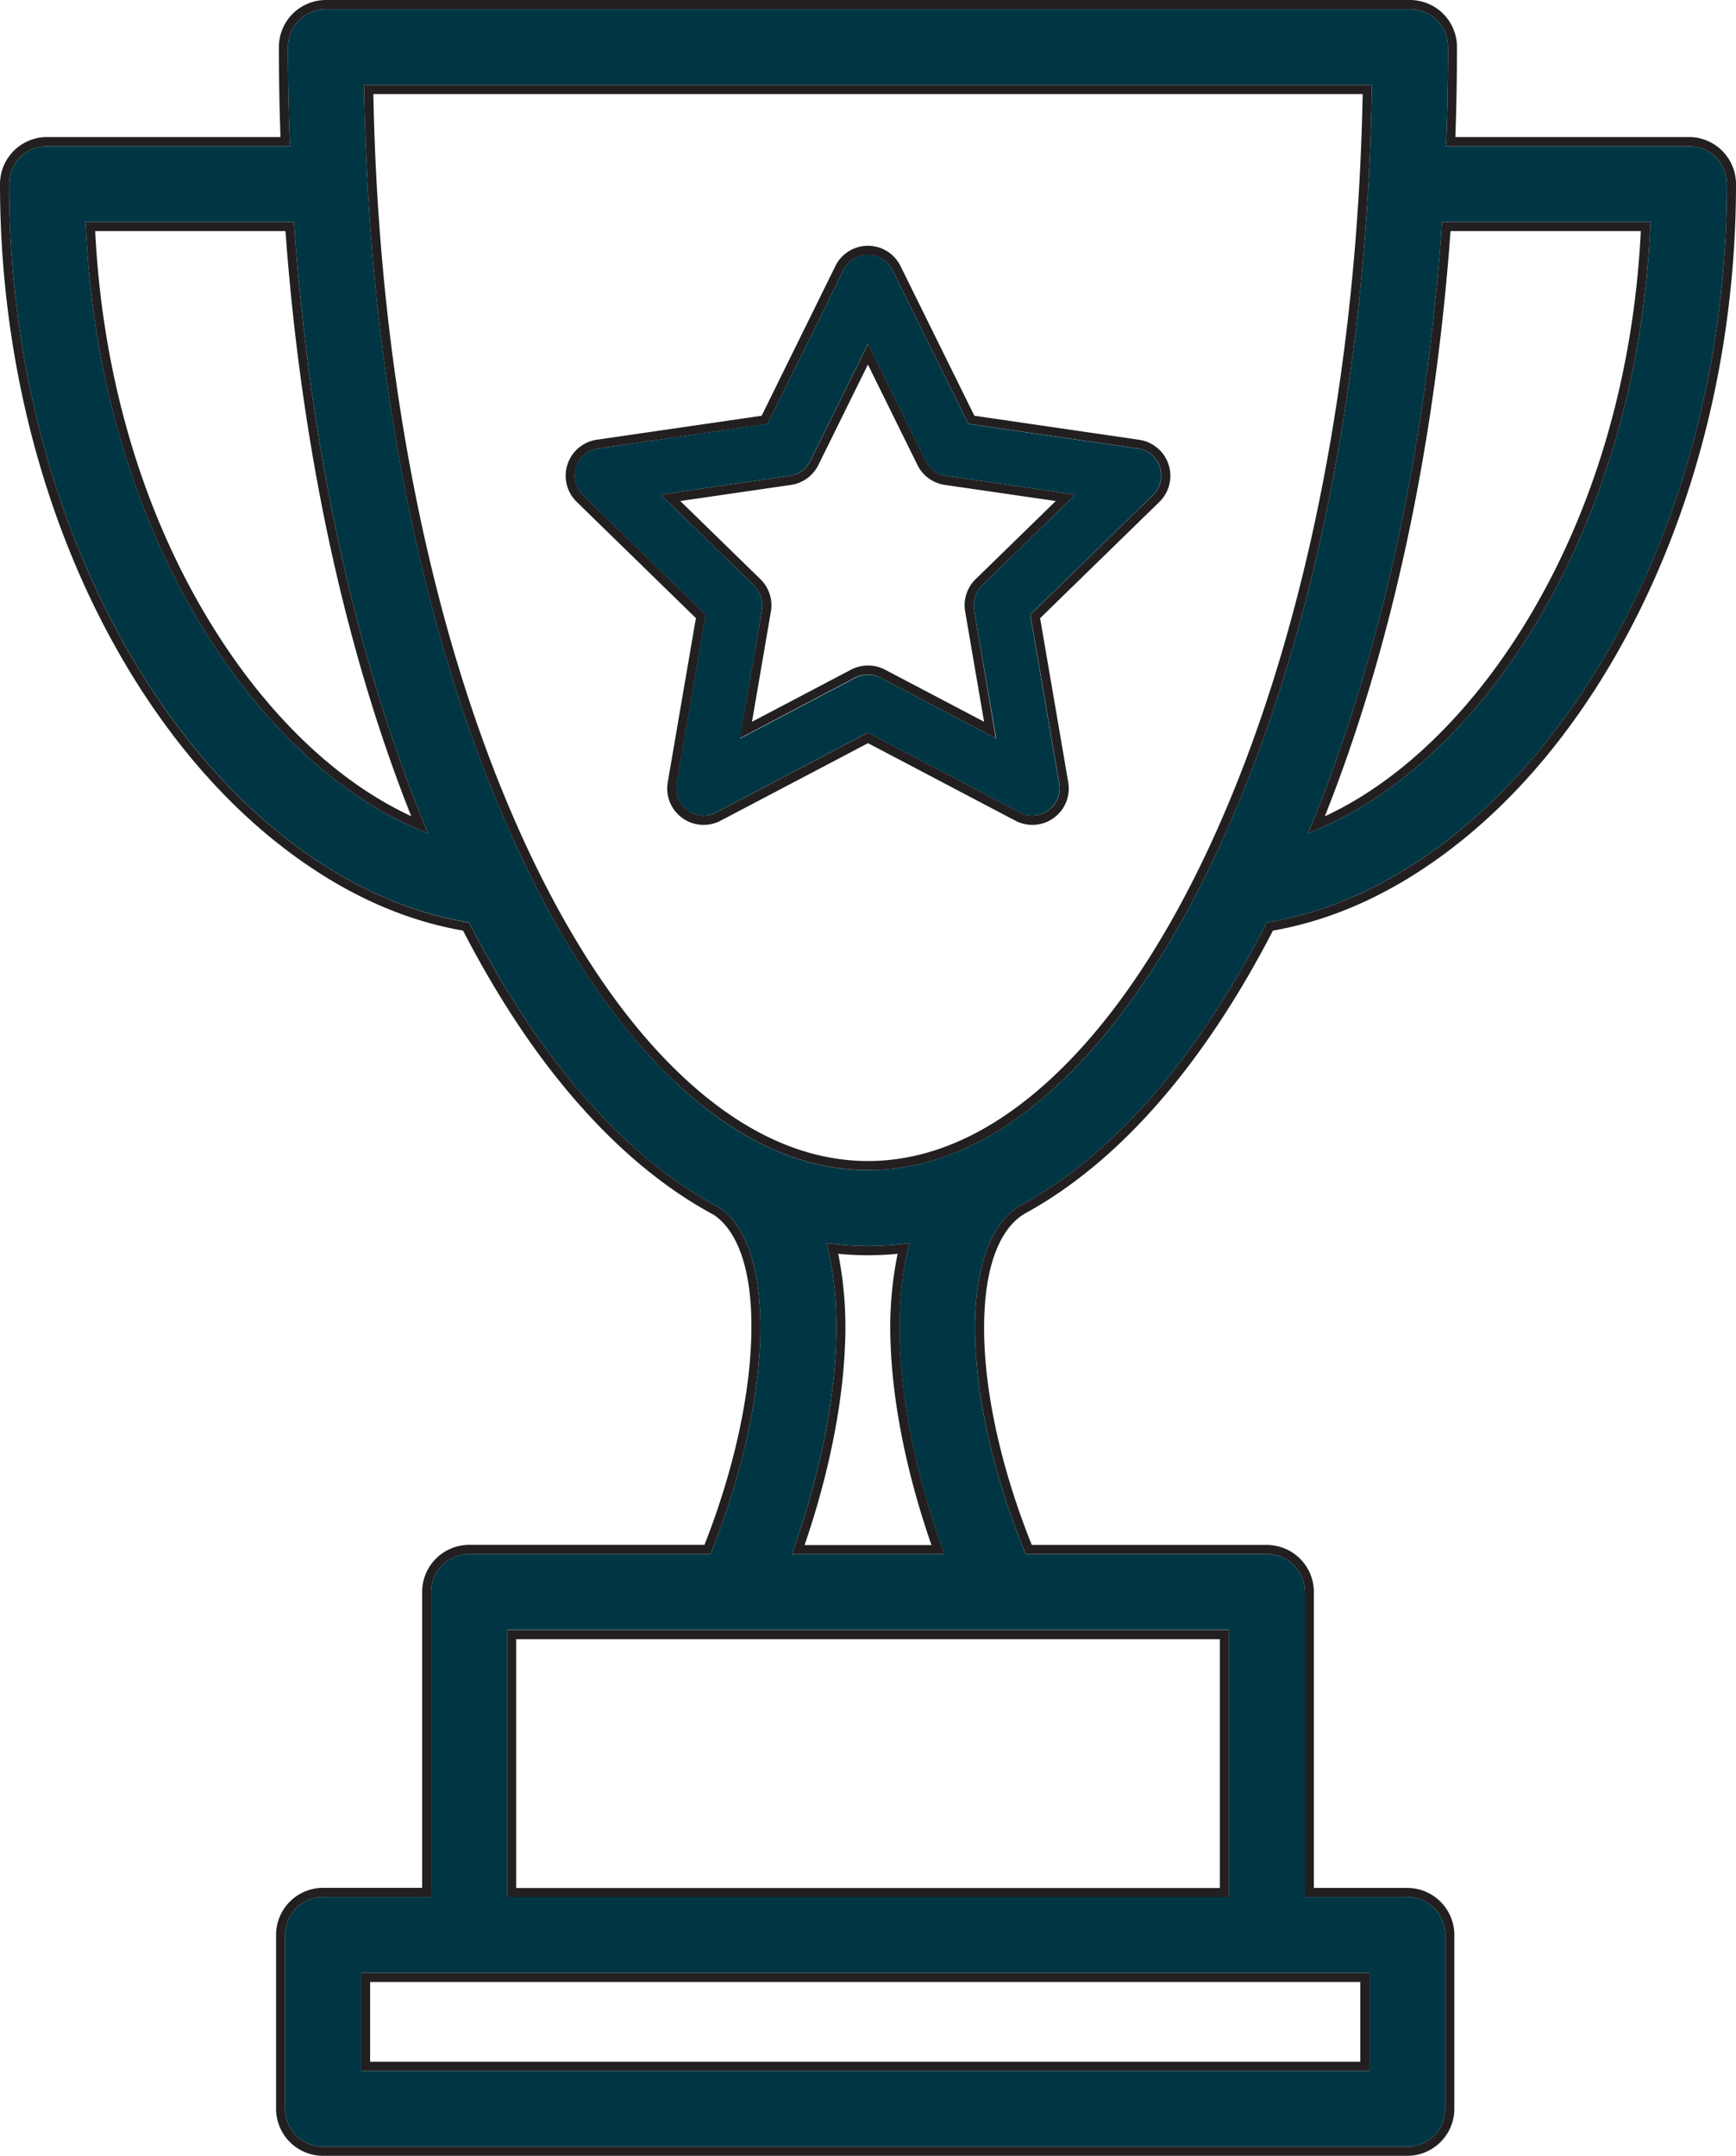
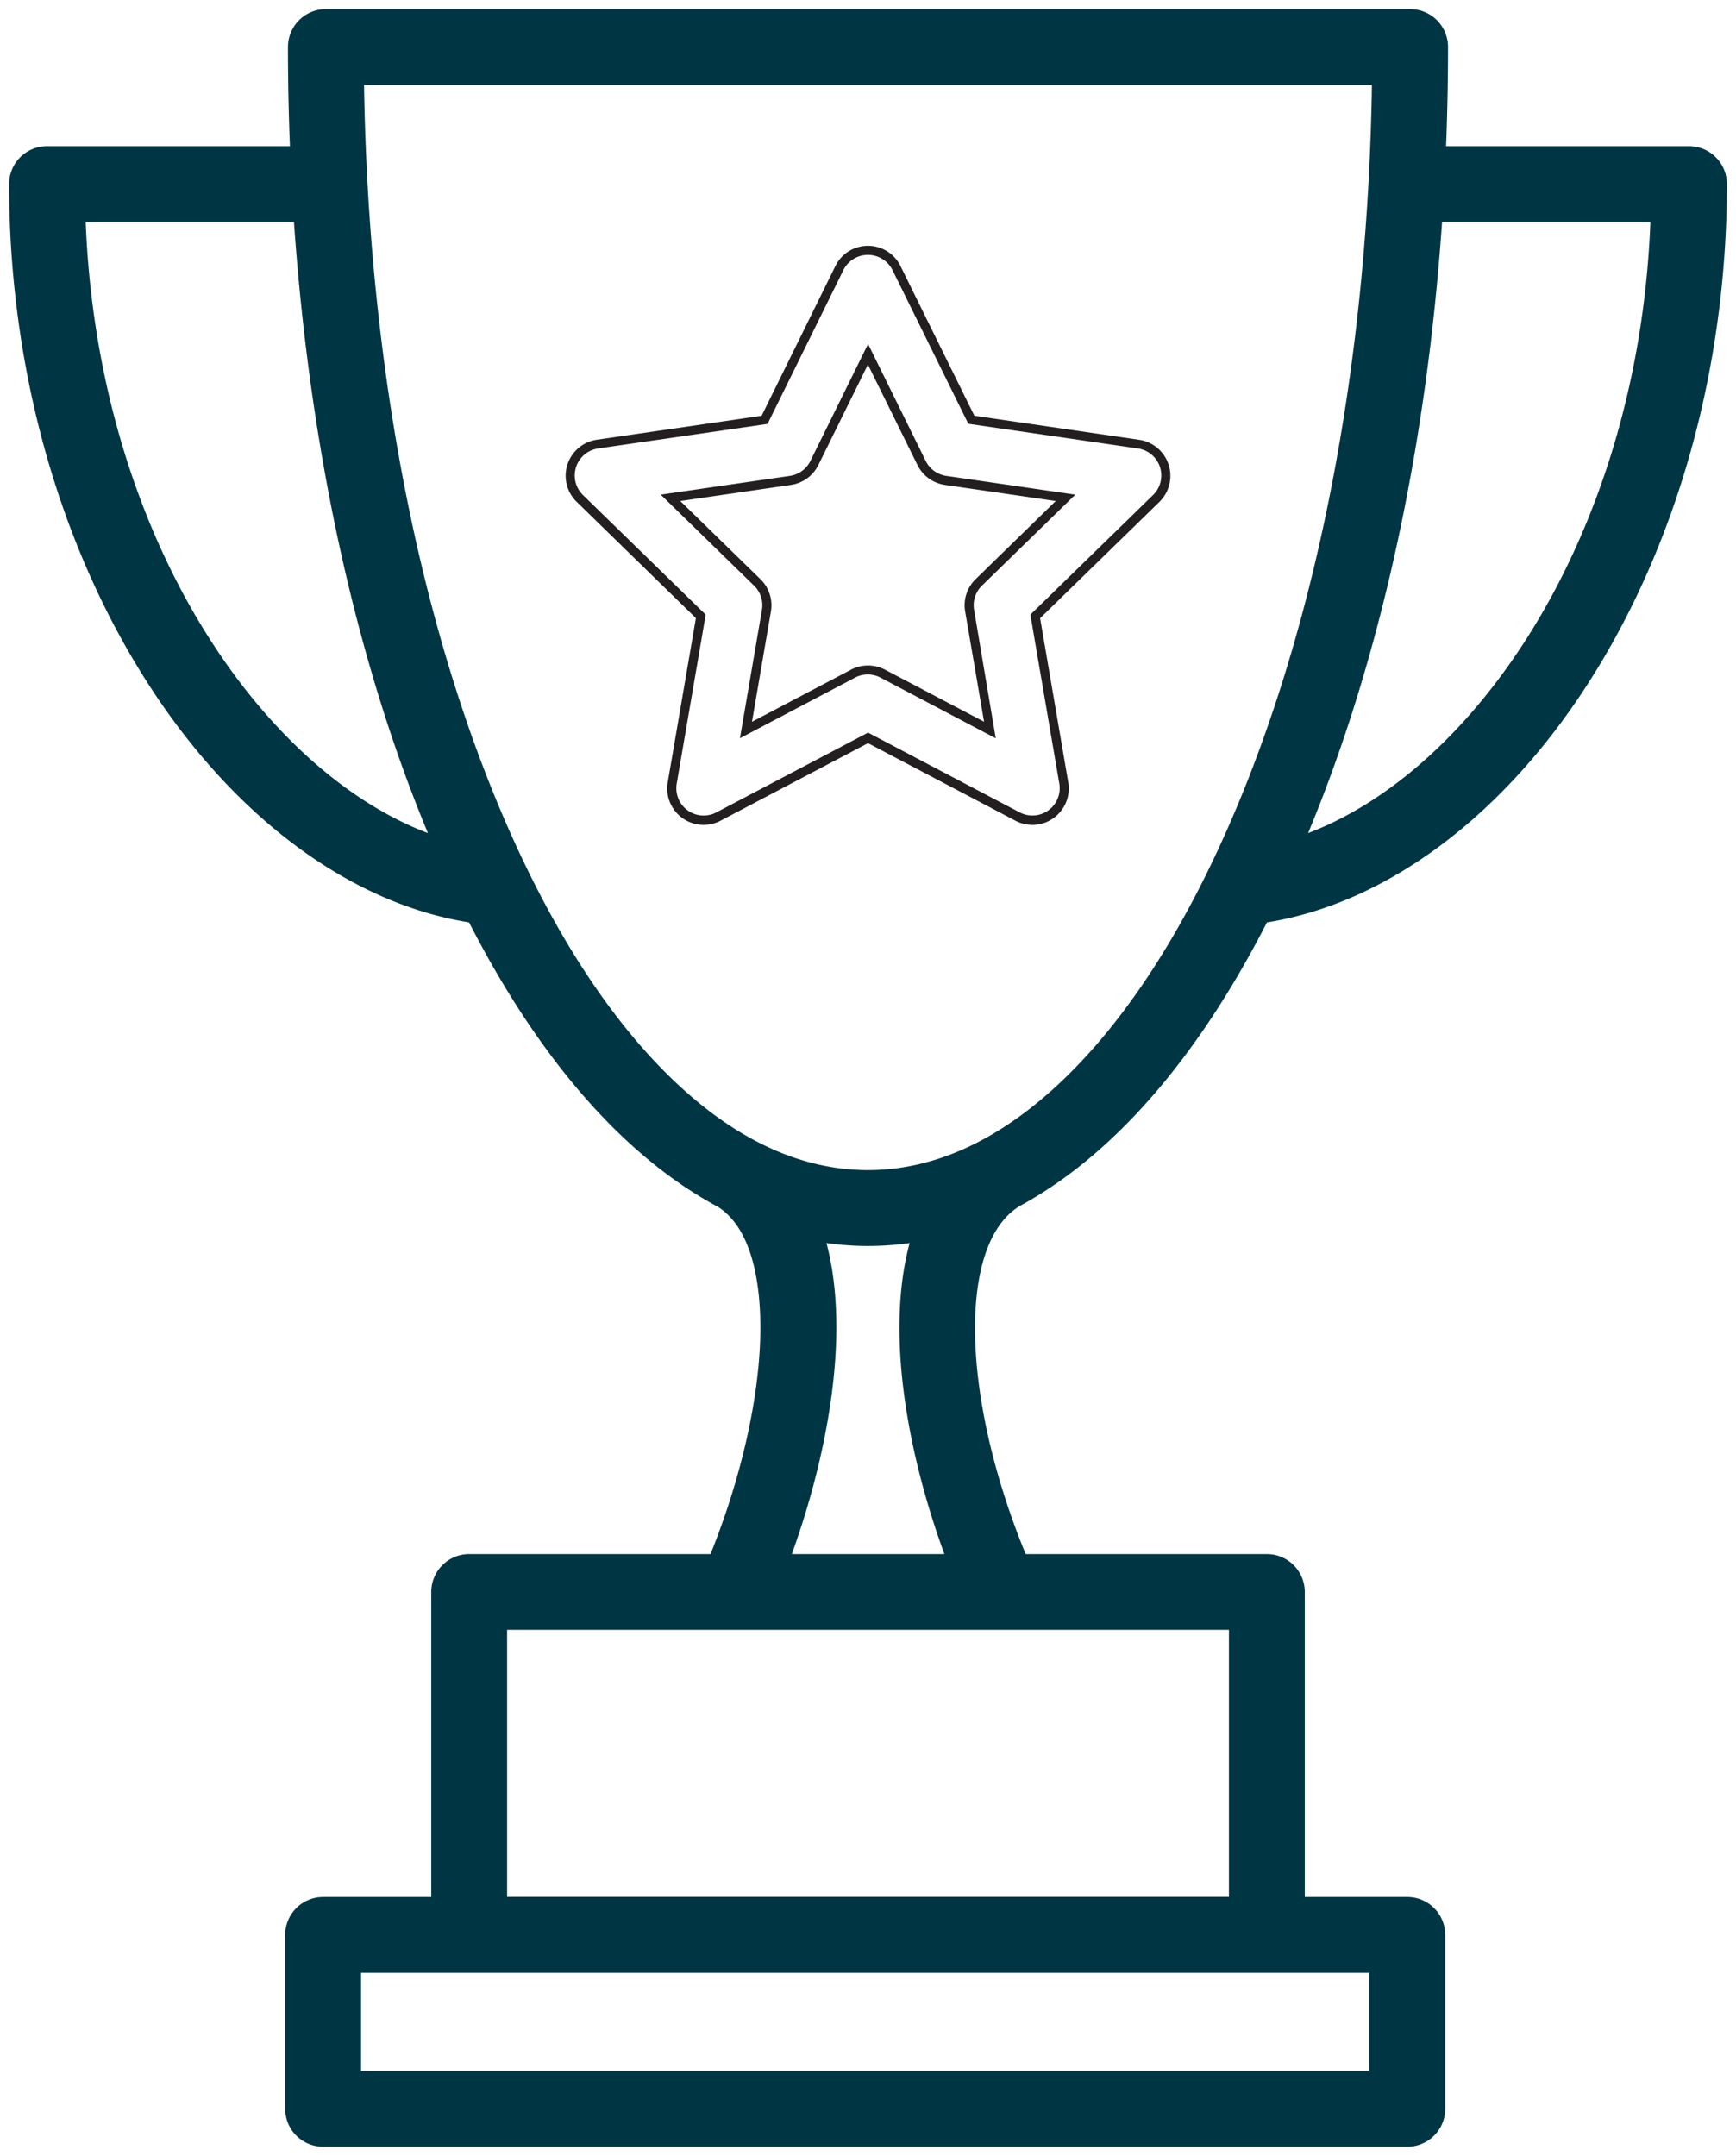
<svg xmlns="http://www.w3.org/2000/svg" width="572.22" height="710.41">
  <defs>
    <style>.e895be05-11f1-4021-922f-724862a6a9d8{fill:#003644}.ac39d40b-4953-4e16-8365-5a8381e7e64d{fill:#231f20}</style>
  </defs>
  <g id="f3943879-d254-4802-ba6a-f646fe41c702" data-name="Layer 2">
    <g id="f5f593c1-342e-46dd-9c69-54356b375496" data-name="Layer 1">
      <path class="e895be05-11f1-4021-922f-724862a6a9d8" d="M556.72 48.16h-80.06q.63-16.21.64-32.66A12.5 12.5 0 0 0 464.8 3H107.42a12.5 12.5 0 0 0-12.5 12.5q0 16.44.65 32.66H15.5A12.5 12.5 0 0 0 3 60.66c0 60.43 16.38 119.07 46.12 165.11 28.23 43.7 66.46 72 105.49 78.18 23.25 45.44 51.34 77.33 82.08 93.77 13.2 8.5 14.35 31.45 13.85 44.51-.81 20.94-6.72 46-16.34 69.88h-79.55a12.5 12.5 0 0 0-12.5 12.5v100.52H106.5a12.5 12.5 0 0 0-12.5 12.5v57.28a12.5 12.5 0 0 0 12.5 12.5h357.38a12.5 12.5 0 0 0 12.5-12.5v-57.28a12.5 12.5 0 0 0-12.5-12.5h-33.8V524.61a12.5 12.5 0 0 0-12.5-12.5h-79.5c-21.37-51.94-22.49-102.45-1.83-114.76 30.46-16.55 58.29-48.29 81.36-93.39 39-6.23 77.27-34.48 105.49-78.18 29.74-46 46.12-104.68 46.12-165.11a12.49 12.49 0 0 0-12.5-12.51ZM451.38 682.41H119v-32.28h332.38ZM28.25 73.16H96.9c5.17 74.68 20.36 144.22 44.15 201.37C85.43 253.4 32.28 175.66 28.25 73.16Zm376.83 551.92H167.15v-88h237.93ZM296.57 442.86c.74 21 6 45.47 14.72 69.25H261c8.54-23.64 13.75-48 14.56-68.91.49-12.67-.58-23.91-3.14-33.58a97.37 97.37 0 0 0 27.42 0c-2.61 9.59-3.71 20.71-3.27 33.24Zm50.71-84.1c-19.66 17.8-40.24 26.83-61.17 26.83s-41.5-9-61.16-26.83c-20-18.15-38.16-44.4-53.86-78C139.47 213 121.46 123.7 120 28h332.21c-1.45 95.7-19.45 185-51.07 252.74-15.7 33.62-33.83 59.87-53.86 78.02Zm83.9-84.23c23.79-57.15 39-126.69 44.15-201.37H544c-4 102.5-57.2 180.24-112.82 201.37Z" />
-       <path class="ac39d40b-4953-4e16-8365-5a8381e7e64d" d="M464.8 3a12.5 12.5 0 0 1 12.5 12.5q0 16.44-.64 32.66h80.06a12.49 12.49 0 0 1 12.5 12.5c0 60.43-16.38 119.07-46.12 165.11-28.22 43.7-66.45 72-105.49 78.18-23.07 45.1-50.9 76.84-81.36 93.39-20.66 12.31-19.54 62.82 1.84 114.76h79.49a12.5 12.5 0 0 1 12.5 12.5v100.53h33.8a12.5 12.5 0 0 1 12.5 12.5v57.28a12.5 12.5 0 0 1-12.5 12.5H106.5a12.5 12.5 0 0 1-12.5-12.5v-57.28a12.5 12.5 0 0 1 12.5-12.5h35.65V524.61a12.5 12.5 0 0 1 12.5-12.5h79.55c9.62-23.86 15.53-48.94 16.34-69.88.5-13.06-.65-36-13.85-44.51C206 381.28 177.86 349.4 154.61 304c-39-6.23-77.26-34.48-105.49-78.18C19.38 179.73 3 121.09 3 60.66a12.5 12.5 0 0 1 12.5-12.5h80.07q-.63-16.21-.65-32.66A12.5 12.5 0 0 1 107.42 3H464.8M286.11 385.59c20.93 0 41.51-9 61.17-26.83 20-18.15 38.16-44.4 53.86-78C432.76 213 450.76 123.7 452.21 28H120c1.44 95.7 19.45 185 51.07 252.74 15.7 33.62 33.82 59.87 53.86 78 19.66 17.8 40.24 26.83 61.16 26.83m145.09-111.04C486.8 253.4 540 175.66 544 73.16h-68.67c-5.17 74.68-20.36 144.22-44.15 201.37m-290.13 0c-23.79-57.15-39-126.69-44.15-201.37H28.25c4 102.5 57.18 180.24 112.8 201.37M261 512.11h50.33c-8.71-23.78-14-48.25-14.72-69.25-.44-12.53.66-23.65 3.23-33.23a97.87 97.87 0 0 1-27.42 0c2.56 9.67 3.63 20.91 3.14 33.58-.81 20.92-6 45.27-14.56 68.91m-93.81 113h237.89v-88H167.15v88M119 682.41h332.38v-32.28H119v32.28M464.8 0H107.42a15.52 15.52 0 0 0-15.5 15.5c0 9.69.18 19.65.53 29.66H15.5A15.51 15.51 0 0 0 0 60.66c0 61 16.55 120.22 46.6 166.74 14.23 22 30.86 40.18 49.43 53.92 18.17 13.46 37.2 22 56.6 25.34 11.48 22.21 24.24 41.39 38 57 14 15.92 28.95 28.24 44.57 36.62 5.15 3.37 13.49 13.26 12.38 41.8-.78 20.07-6.23 43.79-15.37 67h-77.56a15.51 15.51 0 0 0-15.5 15.5v97.52H106.5A15.51 15.51 0 0 0 91 637.63v57.28a15.51 15.51 0 0 0 15.5 15.5h357.38a15.52 15.52 0 0 0 15.5-15.5v-57.28a15.52 15.52 0 0 0-15.5-15.5h-30.8v-97.52a15.52 15.52 0 0 0-15.5-15.5H340.1c-9.76-24.27-15.33-48.81-15.7-69.3s4.39-34.53 13.38-39.88l.1-.06c15.44-8.43 30.27-20.72 44.08-36.55 13.59-15.57 26.25-34.63 37.63-56.66 19.4-3.37 38.44-11.89 56.61-25.34 18.56-13.75 35.19-31.89 49.42-53.92 30-46.52 46.6-105.74 46.6-166.74a15.51 15.51 0 0 0-15.5-15.5h-77c.35-10 .53-20 .53-29.66A15.51 15.51 0 0 0 464.8 0ZM123.07 31h326.09c-1.77 94-19.76 182.14-50.74 248.47-15.53 33.26-33.42 59.19-53.16 77.06-19.09 17.29-39 26.06-59.15 26.06s-40.06-8.77-59.15-26.06c-19.74-17.87-37.62-43.8-53.16-77.06-31-66.33-49-154.47-50.73-248.47Zm355.05 45.16h62.72c-2.29 46.58-14.89 90.32-36.49 126.66C485.79 234 462 257.25 436.69 269c22-55.24 36.26-121.66 41.43-192.79Zm-446.74 0H94.1c5.17 71.13 19.46 137.55 41.44 192.79-25.29-11.7-49.1-34.92-67.66-66.13-21.61-36.34-34.2-80.08-36.5-126.66Zm233.82 433c7.84-22.77 12.55-46 13.32-65.79a123.59 123.59 0 0 0-2.22-30.21 99.8 99.8 0 0 0 19.57 0 122.11 122.11 0 0 0-2.3 29.85c.7 19.9 5.47 43.24 13.47 66.15Zm-95 31h231.88v82H170.15v-82ZM122 653.13h326.38v26.28H122v-26.28Z" />
-       <path class="e895be05-11f1-4021-922f-724862a6a9d8" d="m375.07 147.82-55.89-8.13-25-50.69A9 9 0 0 0 278 89l-25 50.65-55.89 8.13a9 9 0 0 0-5 15.35l40.45 39.42-9.55 55.67a9 9 0 0 0 13.06 9.49l50-26.29 50 26.29a9 9 0 0 0 13.05-9.49l-9.54-55.67 40.44-39.42a9 9 0 0 0-5-15.35ZM323.66 193a9 9 0 0 0-2.58 8l7.26 42.36-38-20a9 9 0 0 0-8.38 0l-38 20 7.19-42.36a9 9 0 0 0-2.59-8l-30.77-30 42.53-6.18a9 9 0 0 0 6.77-4.93l19-38.54 19 38.54a9 9 0 0 0 6.78 4.93l42.57 6.18Z" />
      <path class="ac39d40b-4953-4e16-8365-5a8381e7e64d" d="M286.11 84a9 9 0 0 1 8.07 5l25 50.65 55.89 8.13a9 9 0 0 1 5 15.35l-40.44 39.42 9.54 55.67a9 9 0 0 1-13.05 9.49l-50-26.29-50 26.29a9 9 0 0 1-13.06-9.49l9.55-55.67-40.45-39.42a9 9 0 0 1 5-15.35l55.84-8.09L278 89a9 9 0 0 1 8.07-5m-42.23 159.3 38-20a9 9 0 0 1 8.38 0l38 20-7.14-42.3a9 9 0 0 1 2.58-8l30.78-30-42.53-6.18a9 9 0 0 1-6.78-4.93l-19-38.54-19 38.54a9 9 0 0 1-6.77 4.93L217.79 163l30.77 30a9 9 0 0 1 2.59 8l-7.27 42.36M286.11 81a11.92 11.92 0 0 0-10.76 6.69L251.05 137l-54.33 7.9a12 12 0 0 0-6.65 20.46l39.31 38.33-9.28 54.11a12 12 0 0 0 17.41 12.65l48.6-25.55 48.6 25.55a12.09 12.09 0 0 0 5.58 1.38 12 12 0 0 0 11.83-14l-9.28-54.11 39.32-38.33a12 12 0 0 0-6.65-20.46L321.17 137l-24.3-49.23A11.91 11.91 0 0 0 286.11 81Zm-61.88 84.1 36.52-5.31a12 12 0 0 0 9-6.56l16.33-33.09 16.33 33.09a12 12 0 0 0 9 6.56L348 165.1l-26.42 25.76a12 12 0 0 0-3.45 10.62l6.24 36.36-32.67-17.17a12.07 12.07 0 0 0-11.17 0l-32.66 17.17 6.24-36.36a12 12 0 0 0-3.46-10.62l-26.42-25.76Z" />
    </g>
  </g>
</svg>